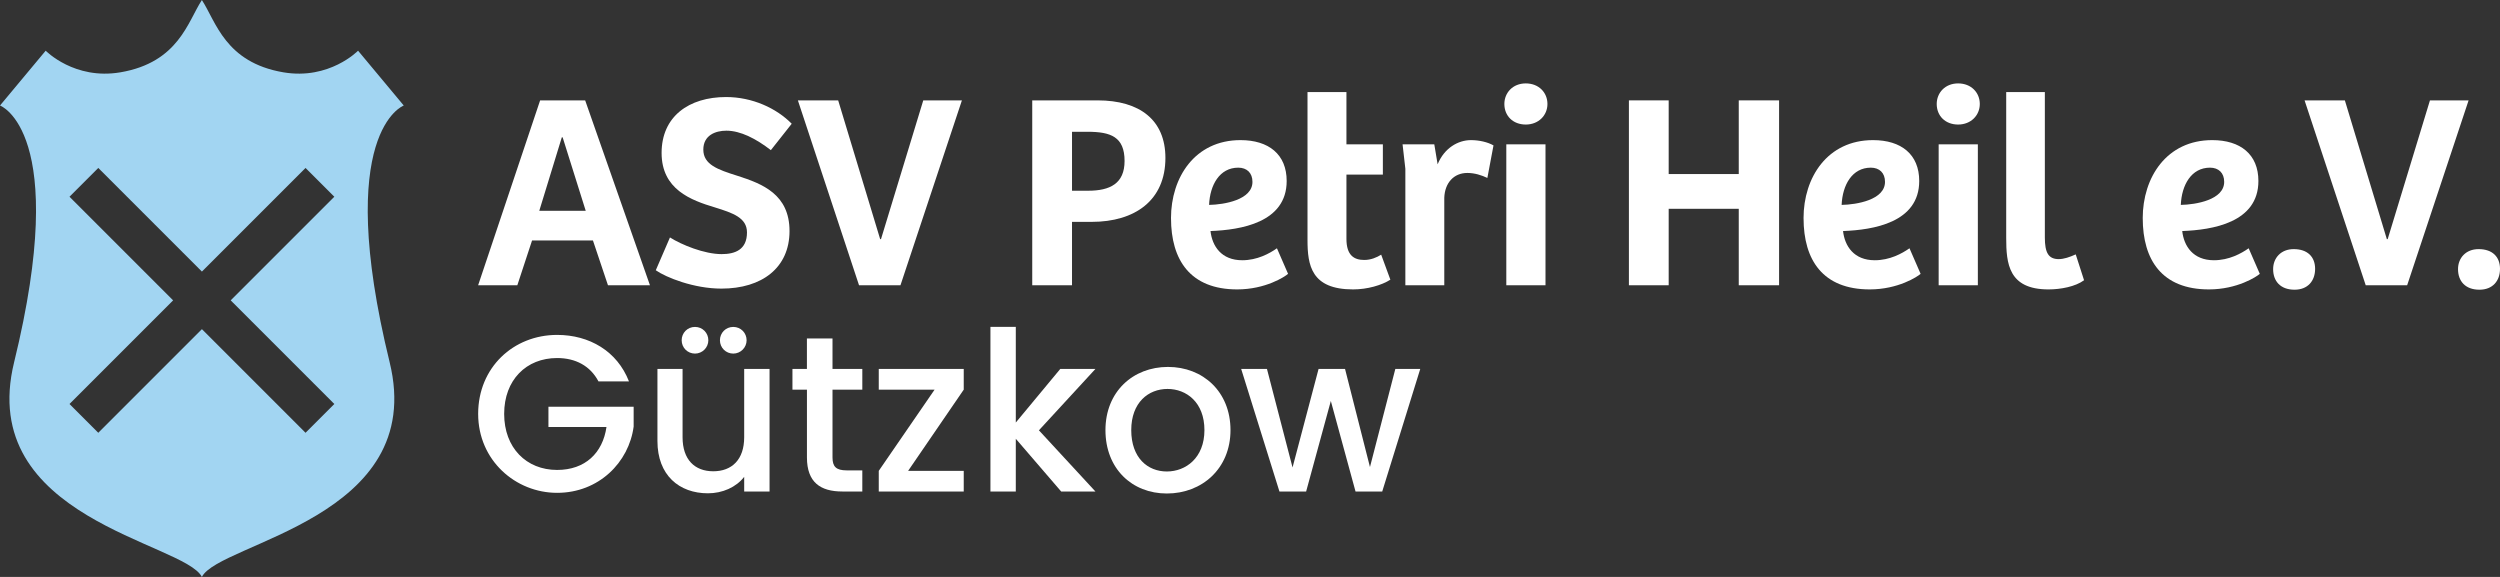
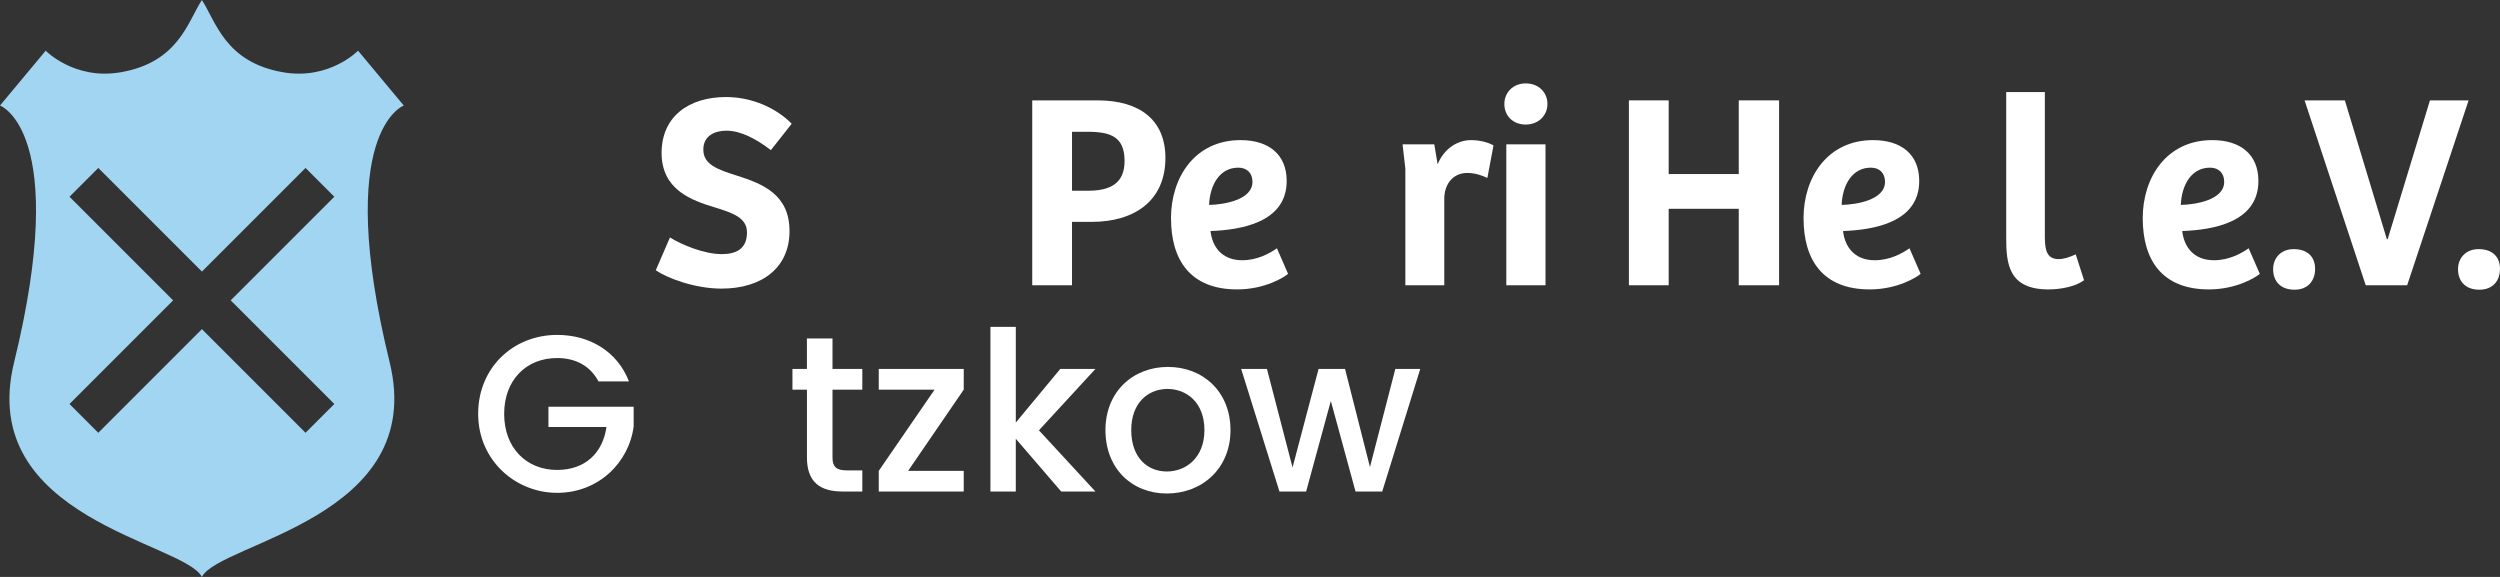
<svg xmlns="http://www.w3.org/2000/svg" id="Ebene_1" data-name="Ebene 1" viewBox="0 0 860.53 198.58">
  <rect x="0" y="0" width="860.53" height="198.58" fill="#333333" stroke="none" />
  <defs>
    <style>
      .cls-1 {
        fill: #fff;
      }

      .cls-2 {
        fill: #a2d5f2;
      }
    </style>
  </defs>
  <path class="cls-2" d="M138.98,36.32l-15.73-18.87s-9.87,10.16-25.74,7.44c-20.02-3.43-23.16-17.44-28.02-24.88-4.86,7.44-8.01,21.45-28.02,24.88-15.87,2.72-25.74-7.44-25.74-7.44L0,36.32s24.31,8.86,4.86,88.36c-13.17,53.82,58.54,61.99,64.63,73.9,6.09-11.91,77.79-20.08,64.63-73.9-19.45-79.5,4.86-88.36,4.86-88.36ZM115.08,139.06l-9.91,9.91-35.67-35.67-35.67,35.67-9.91-9.91,35.67-35.67-35.67-35.67,9.91-9.91,35.67,35.67,35.67-35.67,9.91,9.91-35.67,35.67,35.67,35.67Z" />
  <g>
    <g>
-       <path class="cls-1" d="M201.42,34.55l22.3,63.64h-14.45l-5.17-15.41h-20.96l-5.07,15.41h-13.49l21.34-63.64h15.5ZM193.67,47.28h-.29l-7.75,25.27h15.98l-7.94-25.27Z" />
      <path class="cls-1" d="M225.73,93.02l4.88-11.29c3.92,2.49,11.77,5.74,17.8,5.74,4.5,0,8.71-1.44,8.71-7.46,0-5.07-4.88-6.7-11.01-8.61-8.33-2.49-18.38-6.22-18.38-18.76s9.38-19.24,22.2-19.24c9,0,17.32,3.83,22.59,9.19l-7.18,9.09c-5.07-3.92-10.43-6.7-15.31-6.7-3.83,0-7.94,1.63-7.94,6.51,0,5.17,4.98,6.89,11.68,9,8.71,2.78,17.99,6.41,17.99,19.04s-9.47,19.81-23.45,19.81c-9.47,0-19.04-3.83-22.59-6.32Z" />
-       <path class="cls-1" d="M288.51,34.55l14.45,47.76h.29l14.55-47.76h13.3l-21.15,63.64h-14.26l-21.05-63.64h13.88Z" />
      <path class="cls-1" d="M377.8,34.55c14.55,0,23.35,6.79,23.35,19.81,0,14.64-10.53,22.01-25.36,22.01h-6.79v21.82h-13.69v-63.64h22.49ZM387.09,55.41c0-8.33-4.79-10.05-12.73-10.05h-5.36v20.29h5.55c7.56,0,12.54-2.49,12.54-10.24Z" />
      <path class="cls-1" d="M403.07,75.12c0-14.07,8.23-26.89,23.93-26.89,9.67,0,15.89,4.88,15.89,14.07,0,14.36-15.89,16.84-26.22,17.23.57,5.17,3.73,10.05,10.91,10.05,5.17,0,9.38-2.3,11.96-4.12l3.83,8.8c-1.05.96-7.75,5.36-17.51,5.36-16.17,0-22.78-10.14-22.78-24.5ZM431.11,62.59c0-3.06-1.91-4.88-4.88-4.88-6.41,0-9.76,5.93-10.05,12.82,5.17-.1,14.93-1.72,14.93-7.94Z" />
-       <path class="cls-1" d="M450.06,82.59V31.68h13.4v17.99h12.54v10.43h-12.54v22.11c0,5.65,2.58,7.27,6.12,7.27,2.3,0,4.31-.86,5.84-1.82l3.16,8.61c-2.97,1.91-7.94,3.35-12.82,3.35-14.45,0-15.7-8.33-15.7-17.04Z" />
      <path class="cls-1" d="M482.79,49.67h10.91l1.15,6.89c2.3-5.65,7.08-8.33,11.48-8.33,2.78,0,5.74.67,7.75,1.82l-2.11,11.2c-2.01-.96-4.4-1.72-6.89-1.72-4.69,0-7.75,3.45-7.94,8.52v30.15h-13.4v-40.1l-.96-8.42Z" />
      <path class="cls-1" d="M517.82,35.79c0-3.83,2.87-7.08,7.37-7.08s7.46,3.16,7.46,7.08-3.06,7.08-7.46,7.08-7.37-2.97-7.37-7.08ZM531.98,49.67v48.52h-13.49v-48.52h13.49Z" />
      <path class="cls-1" d="M574.38,34.55v25.36h24.12v-25.36h13.88v63.64h-13.88v-26.32h-24.12v26.32h-13.69v-63.64h13.69Z" />
      <path class="cls-1" d="M620.8,75.12c0-14.07,8.23-26.89,23.93-26.89,9.67,0,15.89,4.88,15.89,14.07,0,14.36-15.89,16.84-26.22,17.23.57,5.17,3.73,10.05,10.91,10.05,5.17,0,9.38-2.3,11.96-4.12l3.83,8.8c-1.05.96-7.75,5.36-17.51,5.36-16.17,0-22.78-10.14-22.78-24.5ZM648.84,62.59c0-3.06-1.91-4.88-4.88-4.88-6.41,0-9.76,5.93-10.05,12.82,5.17-.1,14.93-1.72,14.93-7.94Z" />
-       <path class="cls-1" d="M666.64,35.79c0-3.83,2.87-7.08,7.37-7.08s7.46,3.16,7.46,7.08-3.06,7.08-7.46,7.08-7.37-2.97-7.37-7.08ZM680.8,49.67v48.52h-13.49v-48.52h13.49Z" />
      <path class="cls-1" d="M690.56,81.82V31.68h13.3v50.05c0,5.26,1.24,7.46,4.79,7.46,1.72,0,3.73-.67,5.84-1.63l2.87,8.9c-2.97,2.2-8.04,3.16-12.25,3.16-13.78,0-14.55-8.9-14.55-17.8Z" />
      <path class="cls-1" d="M737.55,75.12c0-14.07,8.23-26.89,23.93-26.89,9.67,0,15.89,4.88,15.89,14.07,0,14.36-15.89,16.84-26.22,17.23.57,5.17,3.73,10.05,10.91,10.05,5.17,0,9.38-2.3,11.96-4.12l3.83,8.8c-1.05.96-7.75,5.36-17.51,5.36-16.17,0-22.78-10.14-22.78-24.5ZM765.59,62.59c0-3.06-1.91-4.88-4.88-4.88-6.41,0-9.76,5.93-10.05,12.82,5.17-.1,14.93-1.72,14.93-7.94Z" />
      <path class="cls-1" d="M782.44,92.64c0-3.83,2.68-6.89,7.08-6.89,4.79,0,7.37,2.68,7.37,6.79s-2.49,7.18-7.08,7.18c-4.88,0-7.37-2.97-7.37-7.08Z" />
      <path class="cls-1" d="M807.13,34.55l14.45,47.76h.29l14.55-47.76h13.3l-21.15,63.64h-14.26l-21.05-63.64h13.88Z" />
      <path class="cls-1" d="M846.08,92.64c0-3.83,2.68-6.89,7.08-6.89,4.79,0,7.37,2.68,7.37,6.79s-2.49,7.18-7.08,7.18c-4.88,0-7.37-2.97-7.37-7.08Z" />
    </g>
    <g>
      <path class="cls-1" d="M216.49,131.28h-10.49c-2.83-5.36-7.89-8.04-14.24-8.04-10.57,0-18.22,7.5-18.22,19.22s7.66,19.3,18.22,19.3c9.65,0,15.7-5.82,17-14.78h-19.98v-6.97h29.33v6.81c-1.61,12.33-12.02,22.82-26.34,22.82s-27.18-11.18-27.18-27.18,12.17-27.18,27.18-27.18c11.1,0,20.67,5.59,24.73,16Z" />
-       <path class="cls-1" d="M264.89,169.18h-8.73v-5.05c-2.76,3.6-7.5,5.67-12.48,5.67-9.88,0-17.38-6.2-17.38-17.99v-24.81h8.65v23.51c0,7.73,4.21,11.71,10.57,11.71s10.64-3.98,10.64-11.71v-23.51h8.73v42.19ZM234.64,117.12c0-2.53,1.99-4.59,4.59-4.59s4.59,2.07,4.59,4.59-2.07,4.59-4.59,4.59-4.59-1.99-4.59-4.59ZM247.81,117.12c0-2.53,1.99-4.59,4.59-4.59s4.59,2.07,4.59,4.59-2.07,4.59-4.59,4.59-4.59-1.99-4.59-4.59Z" />
      <path class="cls-1" d="M277.75,134.12h-4.98v-7.12h4.98v-10.49h8.81v10.49h10.26v7.12h-10.26v23.35c0,3.14,1.23,4.44,4.9,4.44h5.36v7.27h-6.89c-7.5,0-12.17-3.14-12.17-11.71v-23.35Z" />
      <path class="cls-1" d="M331.73,134.12l-19.14,27.95h19.14v7.12h-29.25v-7.12l19.22-27.95h-19.22v-7.12h29.25v7.12Z" />
      <path class="cls-1" d="M340.92,112.52h8.73v32.92l15.31-18.45h12.1l-19.45,21.13,19.45,21.06h-11.79l-15.62-18.15v18.15h-8.73v-56.66Z" />
      <path class="cls-1" d="M401.64,169.87c-12.02,0-21.13-8.58-21.13-21.82s9.49-21.75,21.52-21.75,21.52,8.5,21.52,21.75-9.8,21.82-21.9,21.82ZM401.64,162.29c6.51,0,12.94-4.67,12.94-14.24s-6.2-14.17-12.71-14.17-12.48,4.59-12.48,14.17,5.67,14.24,12.25,14.24Z" />
      <path class="cls-1" d="M427.22,126.99h8.88l8.81,33.92,8.96-33.92h9.11l8.58,33.77,8.73-33.77h8.58l-13.09,42.19h-9.19l-8.5-31.16-8.5,31.16h-9.19l-13.17-42.19Z" />
    </g>
  </g>
</svg>